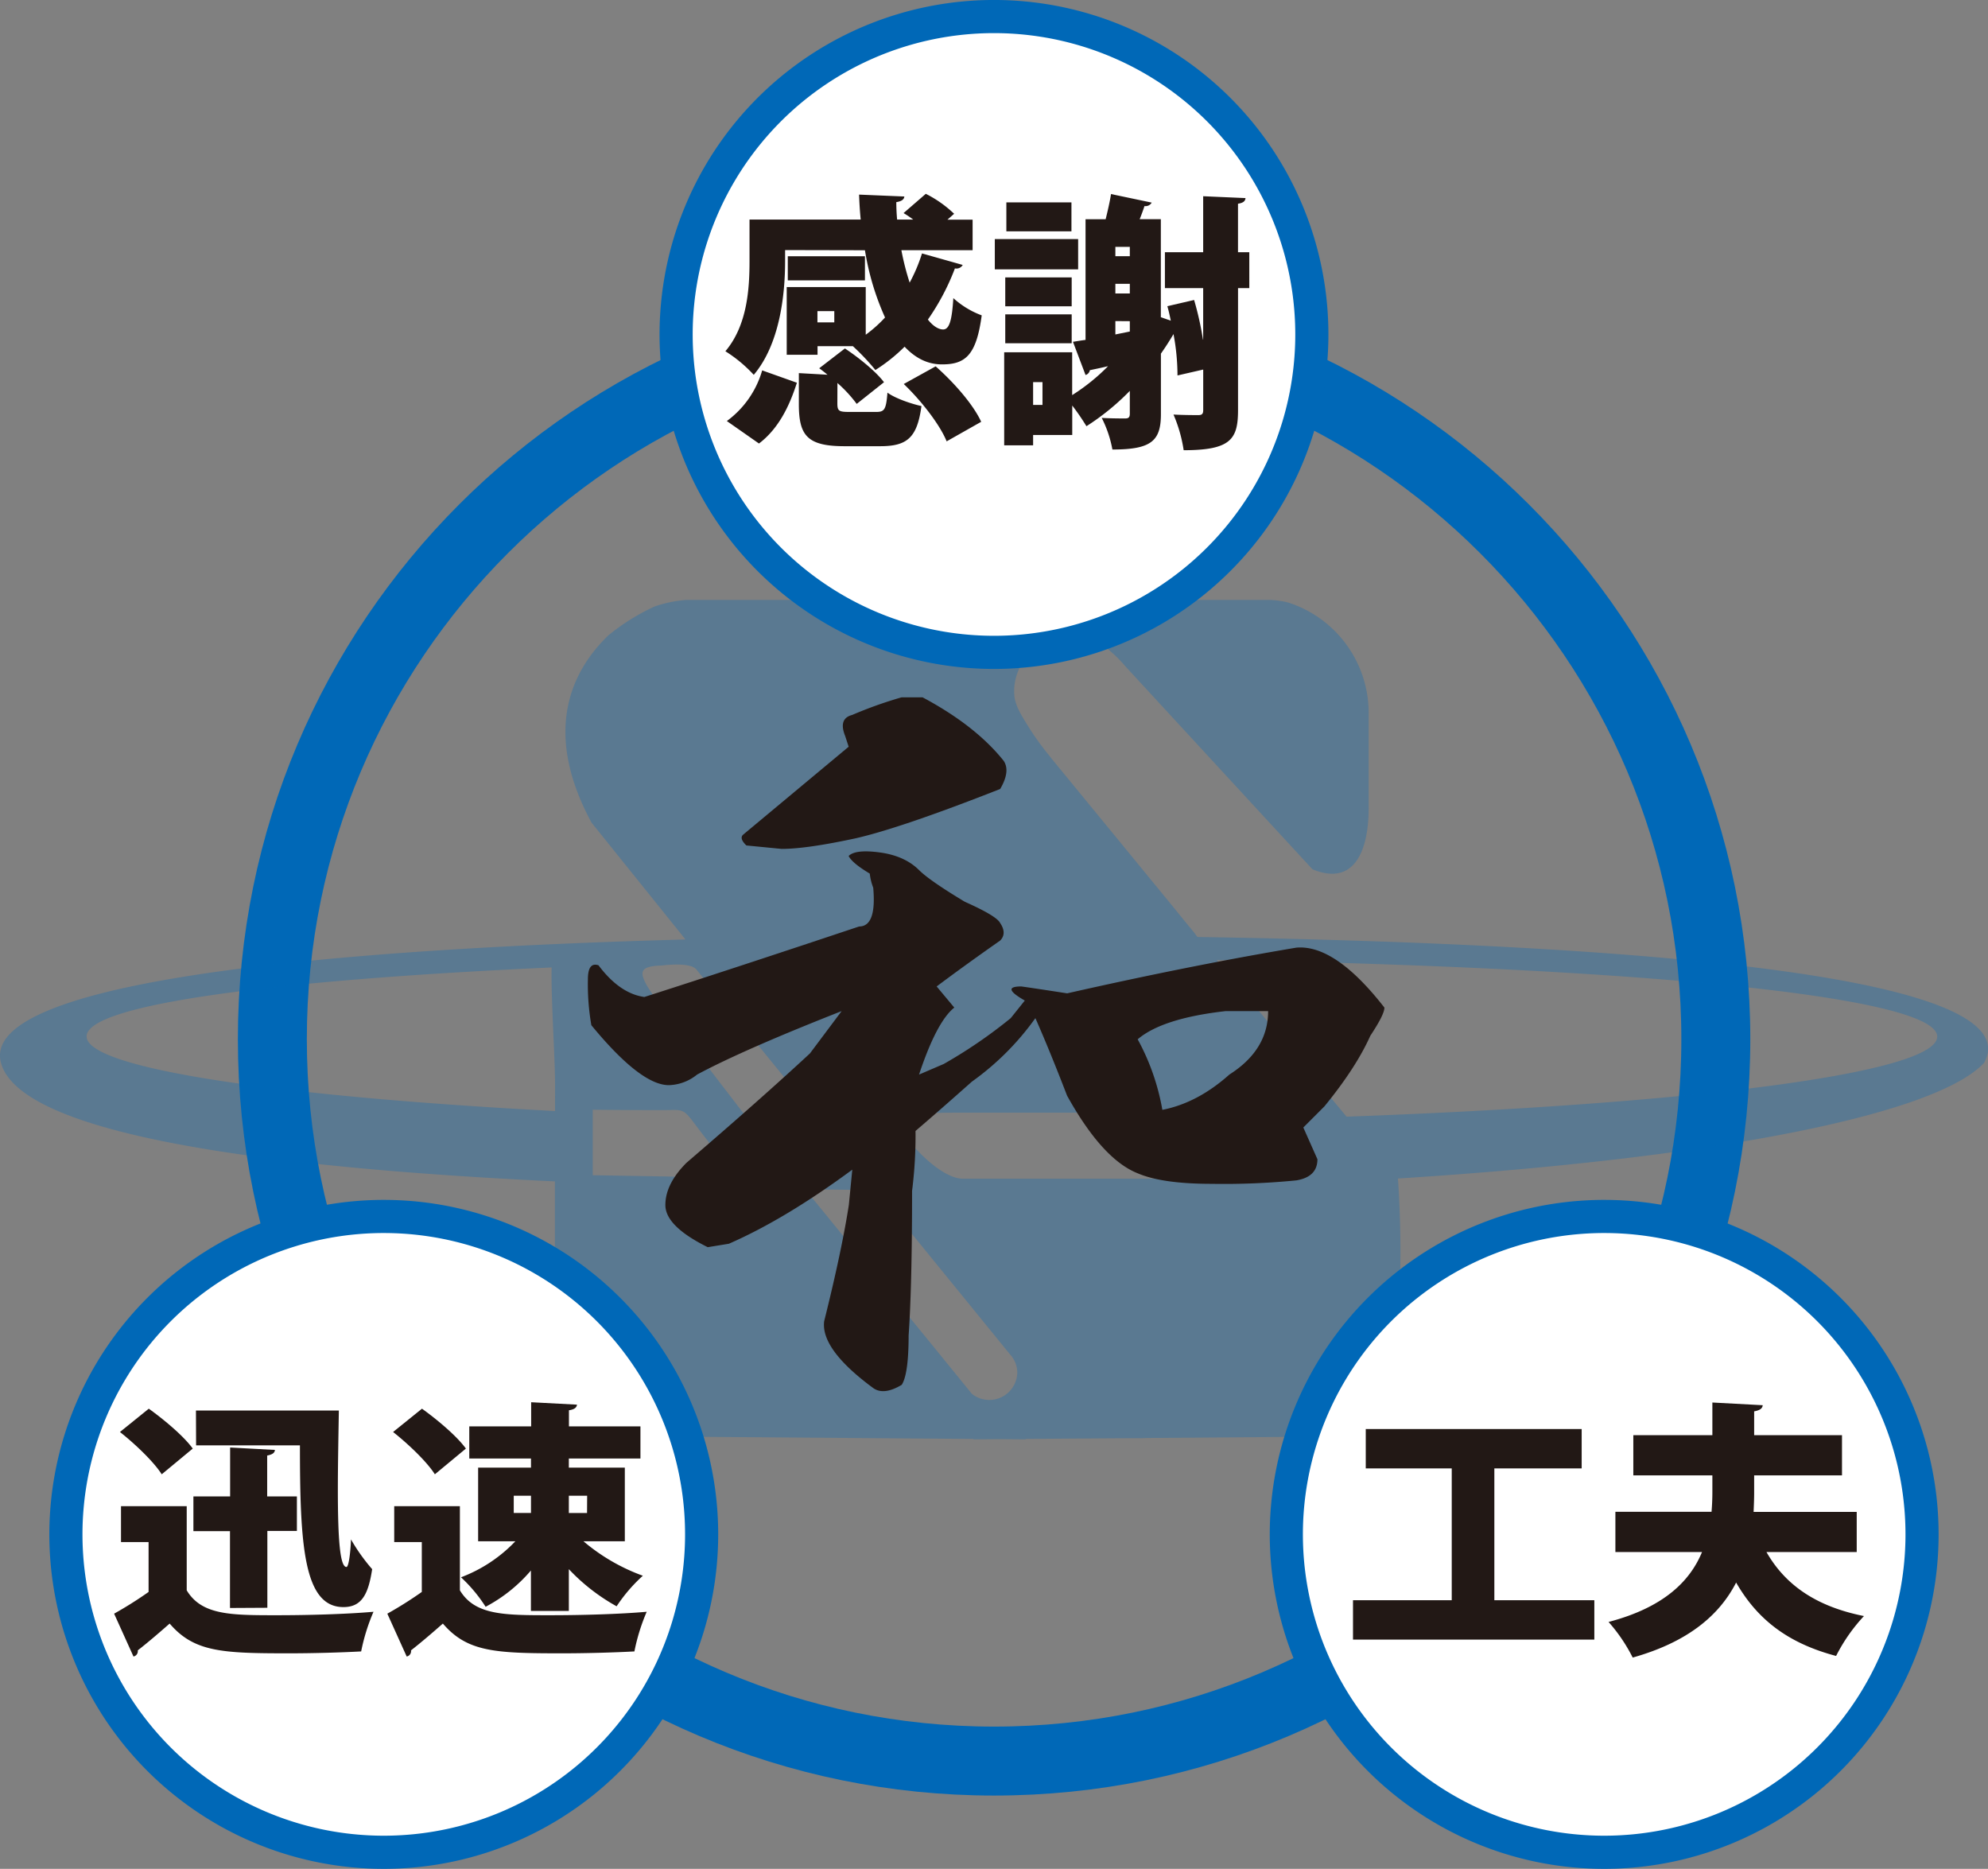
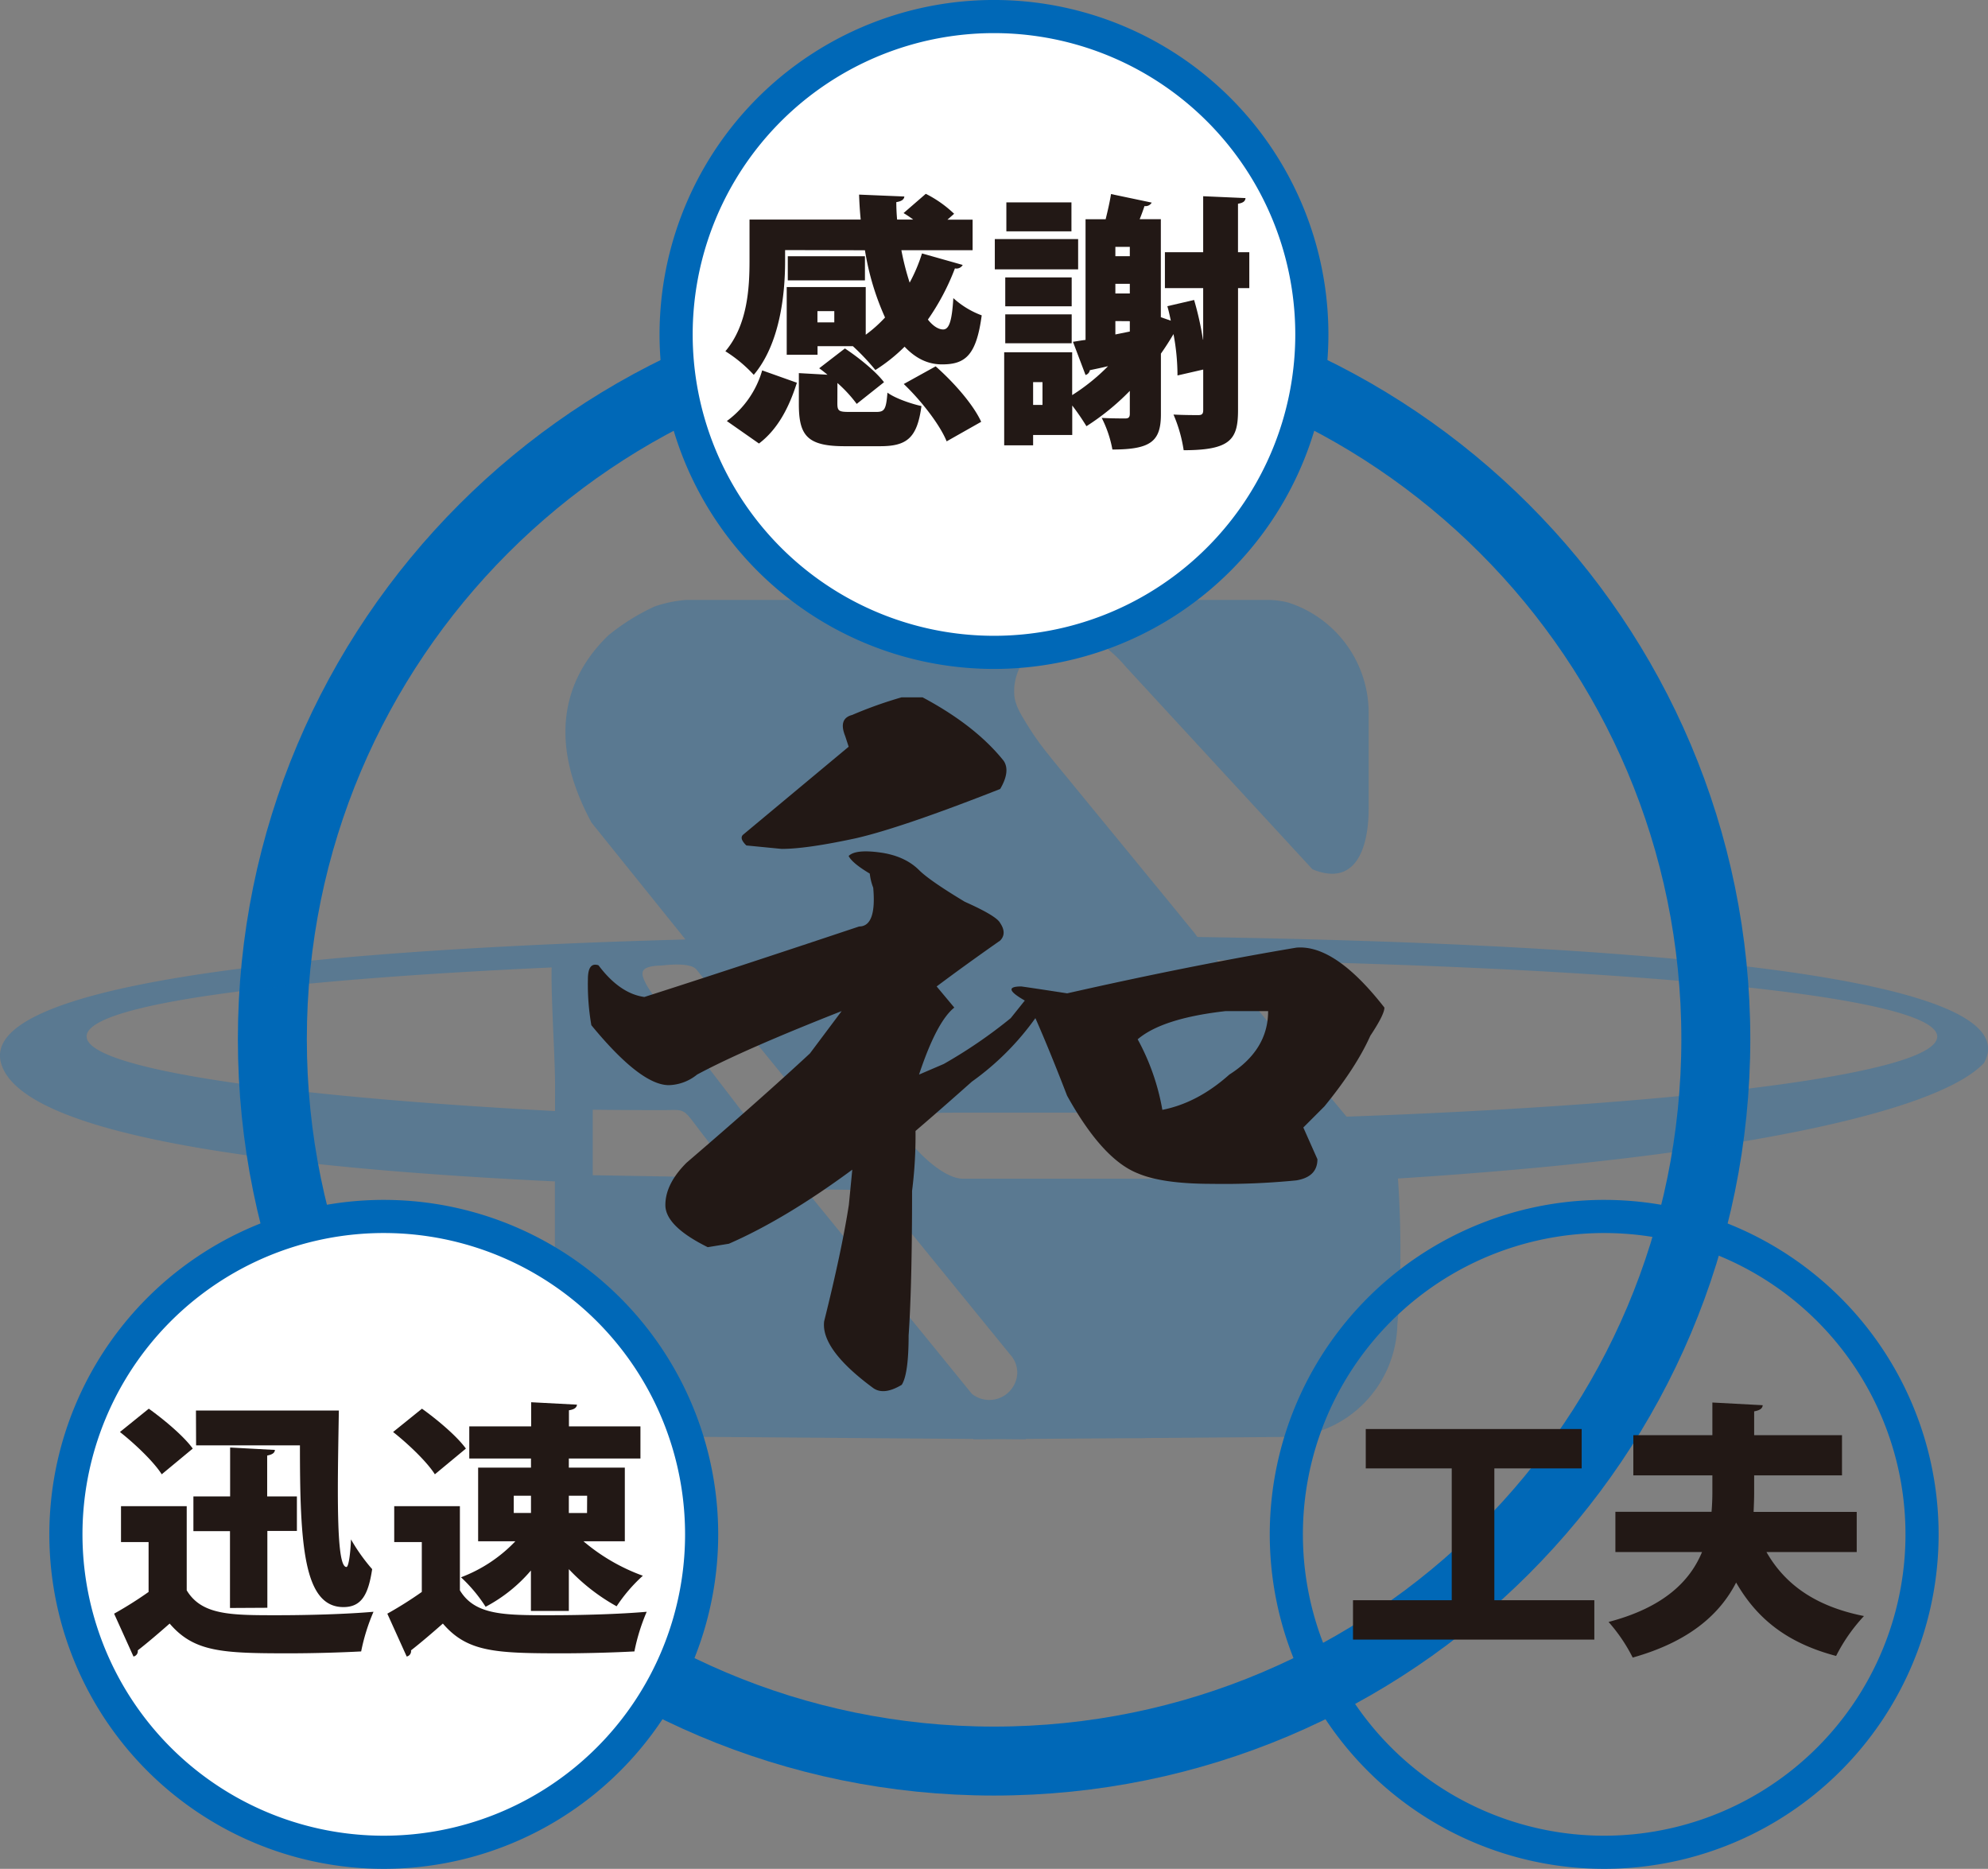
<svg xmlns="http://www.w3.org/2000/svg" viewBox="0 0 576.65 542">
  <rect x="0" y="0" width="576.65" height="542" fill="#808080" stroke="none" />
  <defs>
    <style>.cls-1,.cls-5,.cls-6{fill:none;stroke:#0068b7;stroke-miterlimit:10;}.cls-1{stroke-width:20px;}.cls-2{fill:#0068b7;opacity:0.3;}.cls-3{fill:#221815;}.cls-4{fill:#fff;}.cls-5{stroke-width:9.61px;}.cls-6{stroke-width:9.61px;}</style>
  </defs>
  <title>rinen</title>
  <g id="レイヤー_2" data-name="レイヤー 2">
    <g id="レイヤー_1-2" data-name="レイヤー 1">
      <path class="cls-1" d="M497.7,301.37C497.7,417,404,510.75,288.32,510.75S79,417,79,301.37,172.69,92,288.32,92,497.7,185.74,497.7,301.37Z" />
      <path class="cls-2" d="M347.43,271.75c-.19,0-.82-1-.93-1.13l-2.95-3.6L339,261.44l-5.81-7.08-6.6-8.06-7-8.53-7-8.53-6.56-8c-.53-.65-1.07-1.29-1.6-2a79.87,79.87,0,0,1-6.59-9.24c-1.57-2.58-3.48-5.5-3.64-8.59a19.25,19.25,0,0,1,0-2,15.76,15.76,0,0,1,.79-3.86,16,16,0,0,1,4.48-6.79,17,17,0,0,1,15.14-3.8,16.33,16.33,0,0,1,3.78,1.39,15,15,0,0,1,1.78,1,37.07,37.07,0,0,1,6.36,6l54.17,58.76C393.24,257.29,397,246,397,234.39V206.83a33.62,33.62,0,0,0-23.4-32.1l-.08,0-.65-.17a25.73,25.73,0,0,0-4.49-.56H199a36.46,36.46,0,0,0-9.13,1.9,62.44,62.44,0,0,0-13.38,8.35c-10.3,9.91-19.49,27.36-4.9,54.34l27.25,33.88C81.61,275.67-5.74,286.14.29,308.27c5.34,19.49,68,29.94,160.67,34.36V383c0,18.58,14.79,33.64,33,33.64l88.37.68v.12l7.58-.06,7.57.06v-.12s33.28-.26,33.28-.21c.69,0,1.4-.05,2.12-.06l39.52-.31c17.92,0,32.52-14.56,32.93-32.7,1.9-19.84.16-42.25.16-42.25,94.14-5.94,156.28-18.84,170-33.52,13.77-24.59-94.62-34.42-228-36.52M161,322.23c-81.13-4.29-135.88-12.38-135.88-21.65s54.23-16.34,134.89-20c-.21,8.77,1,26.06,1,34.18Zm47.79,18.56c-4.33,1-13.41.4-16.44.4l-20.42-.35v-19c8.25.12,20.78.12,20.78.12,7-.12,5-.7,12.66,9l4.87,6.66c.8,1.38.87,2.68-1.45,3.23m-18.4-50.85c-1.13-1.68-2.25-3.28-2.8-4.26-2.11-3.87-2-5.54,4.37-5.73.28,0,8.41-1.16,10.13,1.27l35.64,43.71c-7.05-.15-14-.3-20.83-.49Zm43.14,54.9q10.17.15,20.63.24L293,392.83l0,0a7.81,7.81,0,0,1,2.08,5.26,8.11,8.11,0,0,1-13.19,6.14l-10.31-12.68Zm140-12.52v.12c-.33,10.63-6.5,9.13-14.62,9.35H279.15c-8.71-.22-23.23-19-17.89-18.23-4.53-.81,13.81-.93,17.89-.93h79.67c19.38,0,14.29-1.18,14.62,9.69m17.14-8.52-37.66-45.43c119.5,2.07,209,10.38,209,22.21,0,10.58-71.1,19.61-171.37,23.22" />
      <path class="cls-3" d="M266.58,252.34q3.07,3.06,13.29,9.2c6.14,2.73,9.54,4.78,10.23,6.14,1.36,2,1.36,3.75,0,5.11q-10.23,7.17-18.41,13.3l5.12,6.13q-5.13,4.09-10.23,19.43l7.16-3.07a140.74,140.74,0,0,0,19.43-13.29l4.09-5.11c-4.78-2.72-5.11-4.09-1-4.09,4.76.68,9.2,1.37,13.29,2Q345.32,280,376,274.84q11.25-1,25.57,17.38c0,1.38-1.38,4.09-4.09,8.18q-4.11,9.21-13.3,20.46L378.05,327l4.09,9.2q0,5.13-6.14,6.14a213.88,213.88,0,0,1-24.54,1q-14.34,0-21.48-3.07-10.23-4.06-20.45-22.49-5.13-13.29-9.2-22.5a78.8,78.8,0,0,1-18.41,18.41q-9.21,8.19-16.36,14.31a127.2,127.2,0,0,1-1,17.39q0,27.62-1,41.93c0,7.49-.68,12.27-2,14.31-3.42,2.05-6.14,2.38-8.18,1-10.23-7.51-15-14-14.32-19.43q5.1-20.43,7.16-33.74l1-10.23q-19.44,14.34-35.79,21.48l-6.14,1Q193,355.63,193,349.49t6.14-12.27q21.47-18.42,35.79-31.7l9.2-12.28q-28.64,11.26-41.93,18.41a13.59,13.59,0,0,1-8.18,3.07q-8.19,0-22.49-17.39a69.19,69.19,0,0,1-1-13.29c0-3.4,1-4.76,3.07-4.09q6.14,8.19,13.3,9.2Q212.37,281,249.2,268.7c3.4,0,4.76-3.74,4.09-11.25a16.34,16.34,0,0,1-1-4.09q-5.13-3.06-6.13-5.11,2-2,9.2-1C260.09,247.91,263.85,249.62,266.58,252.34Zm24.54-31.7c1.36,2,1,4.77-1,8.18q-28.64,11.27-41.93,14.31-14.32,3.08-21.47,3.07l-10.23-1q-2.06-2-1-3.07l30.68-25.56-1-3.07c-1.38-3.41-.69-5.45,2-6.14a120.94,120.94,0,0,1,14.32-5.11h6.13Q282.94,210.42,291.12,220.64ZM330,301.42a66.37,66.37,0,0,1,7.16,20.46q10.22-2,19.43-10.23,11.25-7.14,11.25-18.41H355.55Q337.15,295.31,330,301.42Z" />
      <path class="cls-4" d="M380.52,97A92.2,92.2,0,1,1,288.33,4.8,92.19,92.19,0,0,1,380.52,97" />
      <path class="cls-5" d="M380.52,97A92.2,92.2,0,1,1,288.33,4.8,92.19,92.19,0,0,1,380.52,97Z" />
      <path class="cls-3" d="M227.73,72.53v3.18c0,9.87-1.55,24.09-9.09,33a40.24,40.24,0,0,0-8.23-6.84c6.45-7.62,7-18.42,7-26.26V63.67h32.25c-.24-2.41-.39-4.82-.47-7.23l13.13.55c-.08.85-.78,1.39-2.33,1.63,0,1.71.08,3.34.23,5.05h4.66a30.19,30.19,0,0,0-2.79-1.87l6.45-5.59A33.86,33.86,0,0,1,276.76,62l-1.94,1.71h7.3v8.86H261.46a75.77,75.77,0,0,0,2.4,9.4,47.39,47.39,0,0,0,3.58-8.47l11.81,3.34a2.09,2.09,0,0,1-2.26,1,68,68,0,0,1-7.84,14.84c1.4,1.79,3,2.87,4.43,2.87,1.78,0,2.56-2.64,2.95-9.09a25.23,25.23,0,0,0,8.23,5c-1.55,11.58-4.74,14.22-11.49,14.22-4.2,0-7.7-1.78-10.88-5.13a49.19,49.19,0,0,1-8.47,6.76,66.36,66.36,0,0,0-6.53-6.91H237.14v2.49H228.2V83.25h22.92V97.08a38.79,38.79,0,0,0,5.6-5,76.55,76.55,0,0,1-5.83-19.5ZM231.15,111c-2.17,6.83-5.36,13.36-11,17.63l-9.32-6.52a27.65,27.65,0,0,0,10.25-14.69Zm19.74-36.68v7H228.51v-7Zm-8,42.66c0,2.25.46,2.49,3.57,2.49h7.69c2.41,0,2.88-.7,3.27-5.6,2.17,1.63,6.91,3.26,9.86,3.89-1.24,9.32-4.27,11.65-12,11.65H245c-10.87,0-13.28-3.11-13.28-12.2v-9l8.31.47c-.85-.7-1.63-1.33-2.41-1.87l7.46-5.75c4,2.64,9,6.68,11.34,9.79l-7.92,6.29a38.7,38.7,0,0,0-5.59-6.06ZM242,93.5V90.24h-4.89V93.5ZM274.59,128c-1.95-4.81-7.31-11.73-12.44-16.63l9.25-5.12c5.21,4.58,10.88,11,13.21,16.08Z" />
      <path class="cls-3" d="M312.73,69.34v8.78H288.56V69.34Zm49.65,3.81V83.56h-3.27v35.35c0,8.47-2.09,11.66-15.77,11.66a41.7,41.7,0,0,0-2.95-10.34c3,.16,6.14.16,7.22.16s1.4-.39,1.4-1.48V107.18l-7.46,1.71a64.7,64.7,0,0,0-1.16-12c-1.09,1.86-2.33,3.8-3.65,5.67v17.56c0,7.84-2.88,10.25-14.07,10.25a33.45,33.45,0,0,0-3.1-9.17c2.79.16,5.82.16,6.83.16s1.32-.39,1.32-1.4v-6.6a70.19,70.19,0,0,1-12.58,10.25,68.15,68.15,0,0,0-4.12-6v8.55H299.67v3h-8.39v-27H311v12.43a58,58,0,0,0,10.41-8.39c-1.94.47-3.81.85-5.28,1.16a1.76,1.76,0,0,1-1.25,1.4l-3.65-9.63c1.09-.16,2.33-.39,3.65-.55v-35h5.83c.62-2.49,1.24-5.21,1.56-7.3l11.8,2.48a2.05,2.05,0,0,1-2.09,1c-.39,1.17-.86,2.49-1.4,3.81h6.14V92L339.61,93c-.31-1.48-.62-2.88-1-4.2L346.37,87a89.31,89.31,0,0,1,2.57,11.5H349V83.56H337.9V73.15H349V56.91l12.28.54c-.08.86-.62,1.4-2.18,1.63V73.15Zm-51.52,7.3v8.39H291.59V80.45ZM291.59,99.56V91.17h19.27v8.39Zm19.2-40.86v8.39H291.91V58.7Zm-8.4,58.74v-6.61h-2.72v6.61Zm25.33-45.85h-4.19v2.72h4.19Zm0,10.73h-4.19v2.79h4.19Zm-4.19,10.8V97l4.19-.85v-3Z" />
-       <path class="cls-4" d="M557.52,445a92.2,92.2,0,1,1-92.19-92.2A92.19,92.19,0,0,1,557.52,445" />
      <path class="cls-6" d="M557.52,445a92.2,92.2,0,1,1-92.19-92.2A92.19,92.19,0,0,1,557.52,445Z" />
      <path class="cls-3" d="M433.46,464.1h29v11.42h-70V464.1H421.1V425.87H396.16V414.45h62.63v11.42H433.46Z" />
      <path class="cls-3" d="M538.57,450.12H512.39c5.36,9.4,14.22,15.77,28.28,18.57a50.09,50.09,0,0,0-8.08,11.57c-14.14-3.73-22.92-10.72-29-21.29-4.74,9.25-13.67,17.17-30,21.76a48.28,48.28,0,0,0-7-10.33c16-4.2,23.62-11.82,27.11-20.28H468.57V438.46h27.89c.16-1.94.24-3.81.24-5.67v-4.9H473.77V416.24H496.7v-9.48l14.6.78c-.08.93-.77,1.47-2.48,1.78v6.92H534.3v11.65H508.82v5c0,1.86-.08,3.73-.16,5.59h29.91Z" />
      <path class="cls-4" d="M203.52,445a92.2,92.2,0,1,1-92.19-92.2A92.19,92.19,0,0,1,203.52,445" />
      <path class="cls-6" d="M203.52,445a92.2,92.2,0,1,1-92.19-92.2A92.19,92.19,0,0,1,203.52,445Z" />
      <path class="cls-3" d="M54.16,436.83v24.4c4.35,7.22,12.82,7.22,26.18,7.22,9.17,0,20.13-.31,28-1a56.84,56.84,0,0,0-3.58,11.5c-5.83.31-13.67.55-21.13.55-19.27,0-27.35-.39-34.42-8.63-3.19,2.8-6.45,5.6-9.25,7.77a1.58,1.58,0,0,1-1.24,1.79L33.1,468a112.78,112.78,0,0,0,10-6.3V447.24h-8V436.83Zm-11-28.28c4.43,3.18,10.11,7.92,12.75,11.57l-9,7.46c-2.25-3.57-7.69-8.78-12.12-12.27Zm23.55,57.8V444.06H56.1V434H66.75V419.81l13,.7c-.08.86-.7,1.32-2.25,1.63V434h8.62v10H77.55v22.29Zm-9.87-57.26H98.29C98.14,417.87,98,425.56,98,432c0,14.38.62,22.46,2.49,22.46.62,0,1.16-3.81,1.32-8a53.92,53.92,0,0,0,6.14,8.63c-1.09,7.22-3,11-8.32,11C88,466.12,87,447.78,87,419.19H56.88Z" />
      <path class="cls-3" d="M133.4,436.83v24.4c4.36,7.22,12.82,7.22,26.19,7.22,9.17,0,20.12-.31,28-1a56.83,56.83,0,0,0-3.57,11.5c-5.83.31-13.68.55-21.14.55-19.27,0-27.35-.39-34.42-8.63-3.18,2.8-6.45,5.6-9.24,7.77a1.58,1.58,0,0,1-1.25,1.79L112.35,468a112.66,112.66,0,0,0,10-6.3V447.24h-8V436.83Zm-11-28.28c4.43,3.18,10.1,7.92,12.74,11.57l-9,7.46c-2.25-3.57-7.69-8.78-12.12-12.27Zm31.62,17.09V423H136.12v-9.32h17.95v-7l13.29.7c-.08.86-.78,1.4-2.33,1.63v4.67h20.74V423H165v2.64h16.24V447h-12A56.15,56.15,0,0,0,186.47,457a46.2,46.2,0,0,0-7.61,8.86A56.77,56.77,0,0,1,165,455.09v12.12h-11V455.48A44.43,44.43,0,0,1,140.86,466a43.66,43.66,0,0,0-7.14-8.55A42.46,42.46,0,0,0,149.49,447h-10.8V425.64Zm-5,8.16v5h5v-5Zm21.29,0H165v5h5.28Z" />
    </g>
  </g>
</svg>